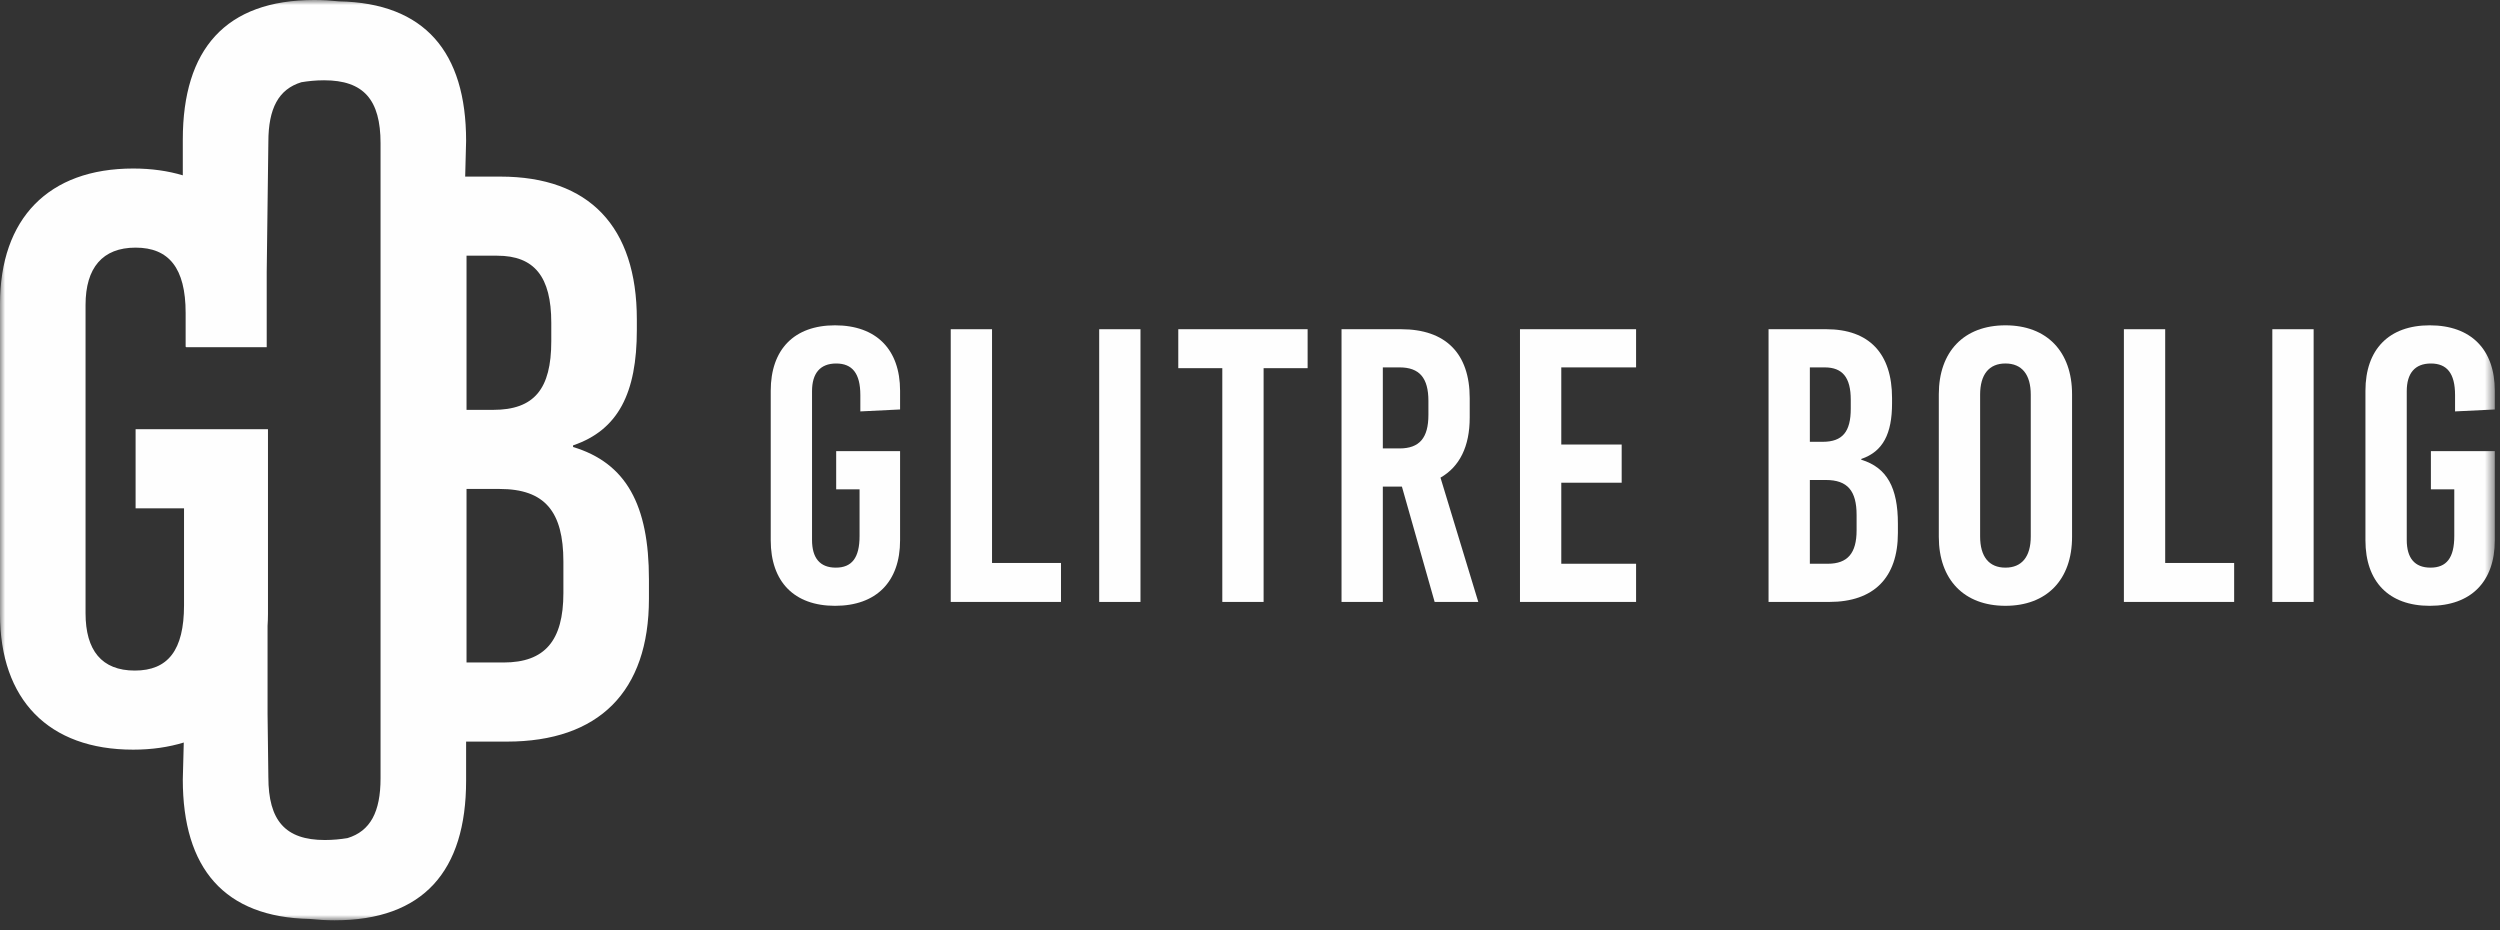
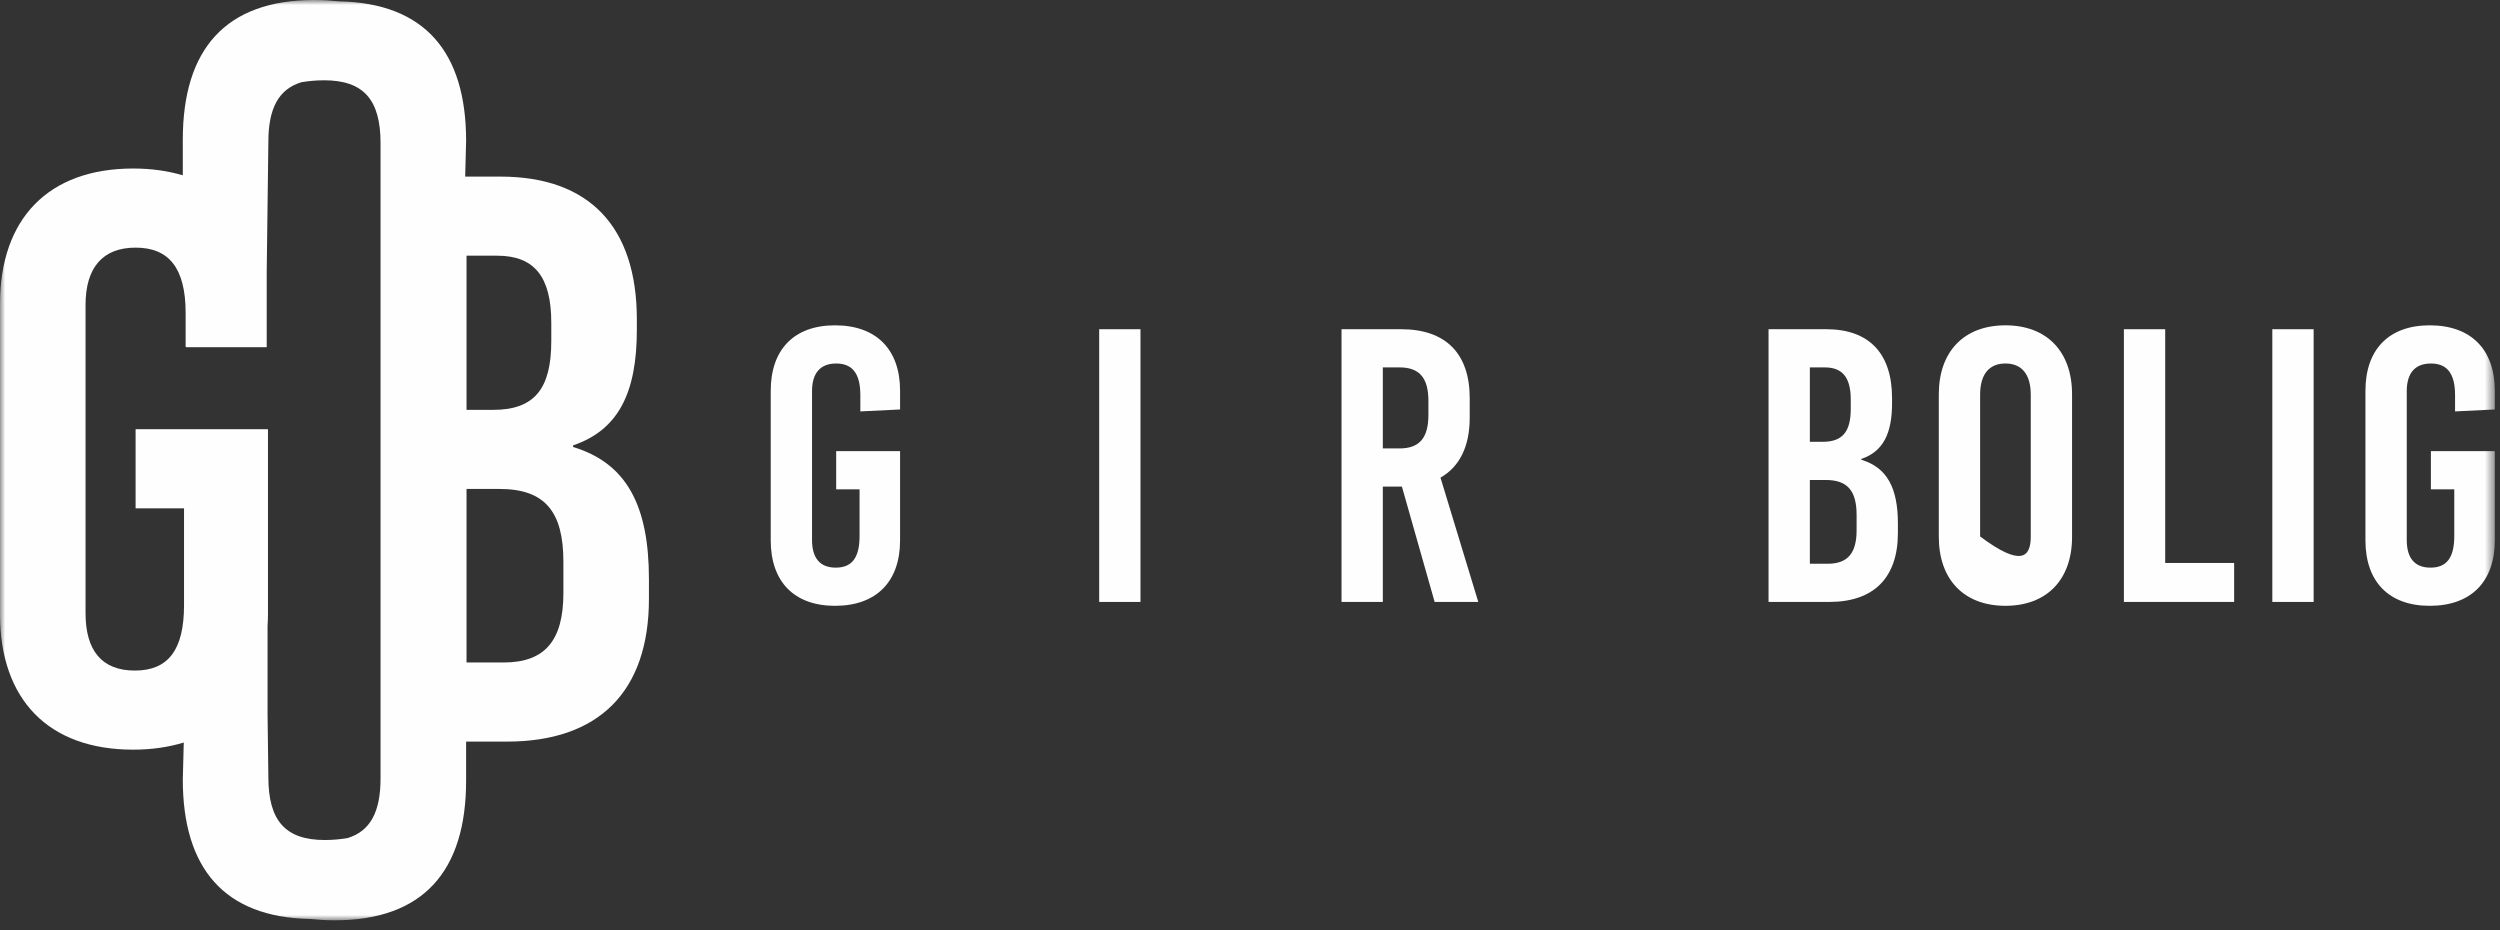
<svg xmlns="http://www.w3.org/2000/svg" xmlns:xlink="http://www.w3.org/1999/xlink" width="250px" height="93px" viewBox="0 0 250 93" version="1.1">
  <rect x="0" y="0" width="250" height="93" fill="#333333" stroke="none" />
  <title>Page 1</title>
  <desc>Created with Sketch.</desc>
  <defs>
    <polygon id="path-1" points="0 92.031 249.48 92.031 249.48 -0 0 -0" />
  </defs>
  <g id="Page-1" stroke="none" stroke-width="1" fill="none" fill-rule="evenodd">
    <g id="Trygg-handel-Trygg-handel-" transform="translate(-90, -52)">
      <g id="Page-1" transform="translate(90, 52)">
        <path d="M90.008,39.077 L90.008,40.947 L86.034,41.141 L86.034,39.506 C86.034,37.324 85.216,36.35 83.618,36.35 C82.021,36.35 81.203,37.324 81.203,39.116 L81.203,53.999 C81.203,55.791 81.983,56.764 83.58,56.764 C85.177,56.764 85.956,55.791 85.956,53.608 L85.956,48.933 L83.618,48.933 L83.618,45.116 L90.008,45.116 L90.008,54.037 C90.008,58.167 87.632,60.582 83.502,60.582 C79.411,60.582 77.073,58.167 77.073,54.037 L77.073,39.077 C77.073,34.947 79.411,32.532 83.502,32.532 C87.632,32.532 90.008,34.947 90.008,39.077 Z" id="Fill-1" fill="#FEFEFE" />
-         <polygon id="Fill-3" fill="#FEFEFE" points="106.099 56.297 106.099 60.193 95.074 60.193 95.074 32.922 99.203 32.922 99.203 56.297" />
        <mask id="mask-2" fill="white">
          <use xlink:href="#path-1" />
        </mask>
        <g id="Clip-6" />
        <polygon id="Fill-5" fill="#FEFEFE" mask="url(#mask-2)" points="109.919 60.194 114.048 60.194 114.048 32.922 109.919 32.922" />
-         <polygon id="Fill-7" fill="#FEFEFE" mask="url(#mask-2)" points="126.36 36.817 126.36 60.193 122.231 60.193 122.231 36.817 117.828 36.817 117.828 32.921 130.762 32.921 130.762 36.817" />
        <path d="M138.283,44.843 L139.958,44.843 C141.944,44.843 142.841,43.791 142.841,41.492 L142.841,40.09 C142.841,37.791 141.944,36.739 139.958,36.739 L138.283,36.739 L138.283,44.843 Z M140.191,48.66 L138.283,48.66 L138.283,60.194 L134.153,60.194 L134.153,32.922 L140.114,32.922 C144.555,32.922 146.971,35.337 146.971,39.816 L146.971,41.764 C146.971,44.648 145.958,46.673 144.049,47.764 L147.828,60.194 L143.465,60.194 L140.191,48.66 Z" id="Fill-8" fill="#FEFEFE" mask="url(#mask-2)" />
-         <polygon id="Fill-9" fill="#FEFEFE" mask="url(#mask-2)" points="156.128 36.739 156.128 44.453 162.167 44.453 162.167 48.271 156.128 48.271 156.128 56.375 163.608 56.375 163.608 60.193 151.998 60.193 151.998 32.921 163.608 32.921 163.608 36.739" />
        <path d="M180.985,56.375 L182.777,56.375 C184.763,56.375 185.66,55.323 185.66,53.024 L185.66,51.506 C185.66,49.09 184.763,47.999 182.583,47.999 L180.985,47.999 L180.985,56.375 Z M180.985,44.181 L182.27,44.181 C184.257,44.181 185.076,43.168 185.076,40.869 L185.076,39.973 C185.076,37.752 184.257,36.739 182.465,36.739 L180.985,36.739 L180.985,44.181 Z M182.621,32.921 C186.907,32.921 189.205,35.337 189.205,39.817 L189.205,40.324 C189.205,43.362 188.309,45.155 186.128,45.895 L186.128,45.973 C188.699,46.752 189.79,48.778 189.79,52.362 L189.79,53.297 C189.79,57.777 187.374,60.193 182.932,60.193 L176.855,60.193 L176.855,32.921 L182.621,32.921 Z" id="Fill-10" fill="#FEFEFE" mask="url(#mask-2)" />
-         <path d="M198.012,39.467 L198.012,53.648 C198.012,55.673 198.907,56.764 200.543,56.764 C202.18,56.764 203.076,55.673 203.076,53.648 L203.076,39.467 C203.076,37.441 202.18,36.349 200.543,36.349 C198.907,36.349 198.012,37.441 198.012,39.467 M207.206,39.428 L207.206,53.687 C207.206,57.972 204.673,60.581 200.543,60.581 C196.413,60.581 193.881,57.972 193.881,53.687 L193.881,39.428 C193.881,35.142 196.413,32.532 200.543,32.532 C204.673,32.532 207.206,35.142 207.206,39.428" id="Fill-11" fill="#FEFEFE" mask="url(#mask-2)" />
+         <path d="M198.012,39.467 L198.012,53.648 C202.18,56.764 203.076,55.673 203.076,53.648 L203.076,39.467 C203.076,37.441 202.18,36.349 200.543,36.349 C198.907,36.349 198.012,37.441 198.012,39.467 M207.206,39.428 L207.206,53.687 C207.206,57.972 204.673,60.581 200.543,60.581 C196.413,60.581 193.881,57.972 193.881,53.687 L193.881,39.428 C193.881,35.142 196.413,32.532 200.543,32.532 C204.673,32.532 207.206,35.142 207.206,39.428" id="Fill-11" fill="#FEFEFE" mask="url(#mask-2)" />
        <polygon id="Fill-12" fill="#FEFEFE" mask="url(#mask-2)" points="223.415 56.297 223.415 60.193 212.389 60.193 212.389 32.922 216.519 32.922 216.519 56.297" />
        <polygon id="Fill-13" fill="#FEFEFE" mask="url(#mask-2)" points="227.233 60.194 231.363 60.194 231.363 32.922 227.233 32.922" />
        <path d="M249.48,39.077 L249.48,40.947 L245.506,41.141 L245.506,39.506 C245.506,37.324 244.687,36.35 243.09,36.35 C241.493,36.35 240.675,37.324 240.675,39.116 L240.675,53.999 C240.675,55.791 241.454,56.764 243.051,56.764 C244.649,56.764 245.428,55.791 245.428,53.608 L245.428,48.933 L243.09,48.933 L243.09,45.116 L249.48,45.116 L249.48,54.037 C249.48,58.167 247.103,60.582 242.973,60.582 C238.882,60.582 236.544,58.167 236.544,54.037 L236.544,39.077 C236.544,34.947 238.882,32.532 242.973,32.532 C247.103,32.532 249.48,34.947 249.48,39.077" id="Fill-14" fill="#FEFEFE" mask="url(#mask-2)" />
        <path d="M56.339,59.308 C56.339,64.07 54.482,66.249 50.366,66.249 L46.653,66.249 L46.653,48.896 L49.962,48.896 C54.482,48.896 56.339,51.156 56.339,56.161 L56.339,59.308 Z M46.653,25.57 L49.72,25.57 C53.433,25.57 55.128,27.668 55.128,32.268 L55.128,34.125 C55.128,38.887 53.433,40.986 49.317,40.986 L46.653,40.986 L46.653,25.57 Z M38.055,34.723 L38.055,37.506 L38.055,77.824 C38.055,81.193 37.038,83.109 34.753,83.809 C34.065,83.923 33.305,84.001 32.486,84.001 C28.531,84.001 26.836,82.064 26.836,77.705 L26.756,71.398 L26.756,62.593 C26.781,62.206 26.797,61.812 26.797,61.407 L26.797,42.923 L13.56,42.923 L13.56,50.833 L18.403,50.833 L18.403,60.519 C18.403,65.038 16.789,67.057 13.479,67.057 C10.17,67.057 8.555,65.038 8.555,61.326 L8.555,30.493 C8.555,26.78 10.251,24.763 13.56,24.763 C16.869,24.763 18.564,26.78 18.564,31.3 L18.564,34.69 L18.61,34.69 L18.61,34.723 L26.671,34.723 L26.671,27.184 L26.836,14.206 C26.836,10.838 27.854,8.921 30.139,8.222 C30.827,8.107 31.586,8.029 32.406,8.029 C36.36,8.029 38.055,9.966 38.055,14.325 L38.055,34.723 Z M57.307,44.699 L57.307,44.537 C61.827,43.004 63.684,39.291 63.684,32.995 L63.684,31.946 C63.684,22.663 58.922,17.66 50.043,17.66 L46.518,17.66 L46.611,14.083 C46.611,5.2 42.469,0.303 33.901,0.135 C33.095,0.052 32.276,0 31.437,0 C22.558,0 18.28,4.923 18.28,13.963 L18.28,17.533 C16.807,17.092 15.158,16.852 13.318,16.852 C4.843,16.852 0,21.856 0,30.412 L0,61.407 C0,69.962 4.843,74.966 13.318,74.966 C15.186,74.966 16.869,74.714 18.377,74.252 L18.28,77.947 C18.28,86.83 22.422,91.728 30.991,91.895 C31.796,91.978 32.616,92.031 33.455,92.031 C42.333,92.031 46.611,87.107 46.611,78.067 L46.611,74.16 L50.689,74.16 C59.89,74.16 64.894,69.155 64.894,59.872 L64.894,57.936 C64.894,50.51 62.634,46.313 57.307,44.699 L57.307,44.699 Z" id="Fill-15" fill="#FEFEFE" mask="url(#mask-2)" />
      </g>
    </g>
  </g>
</svg>